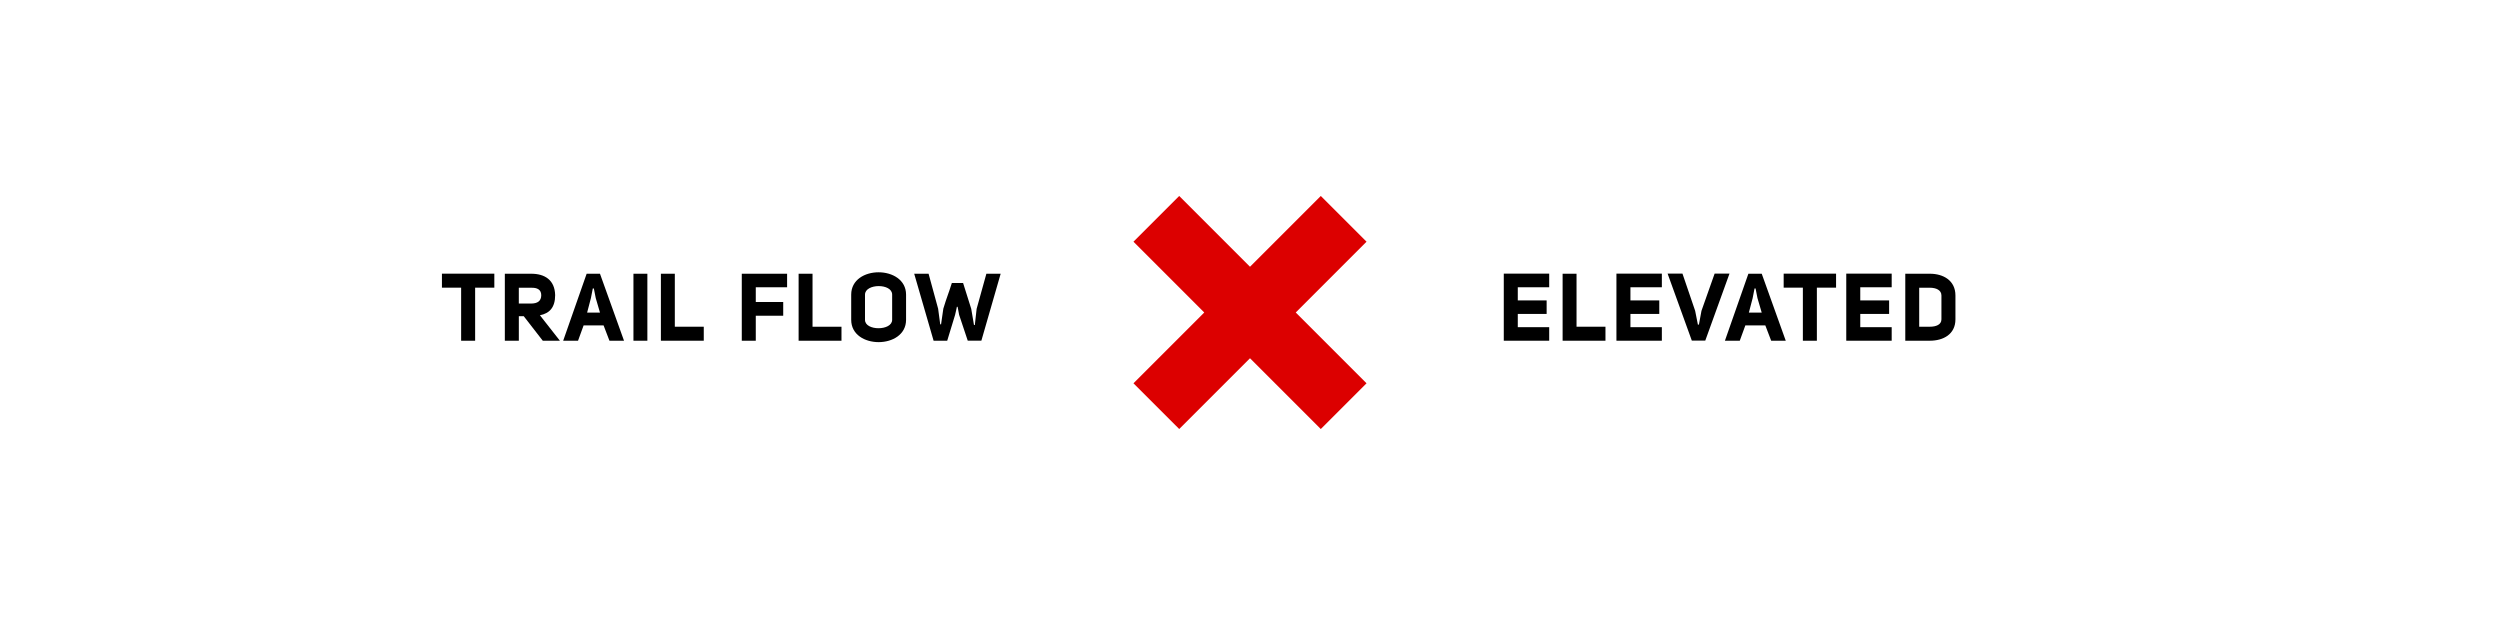
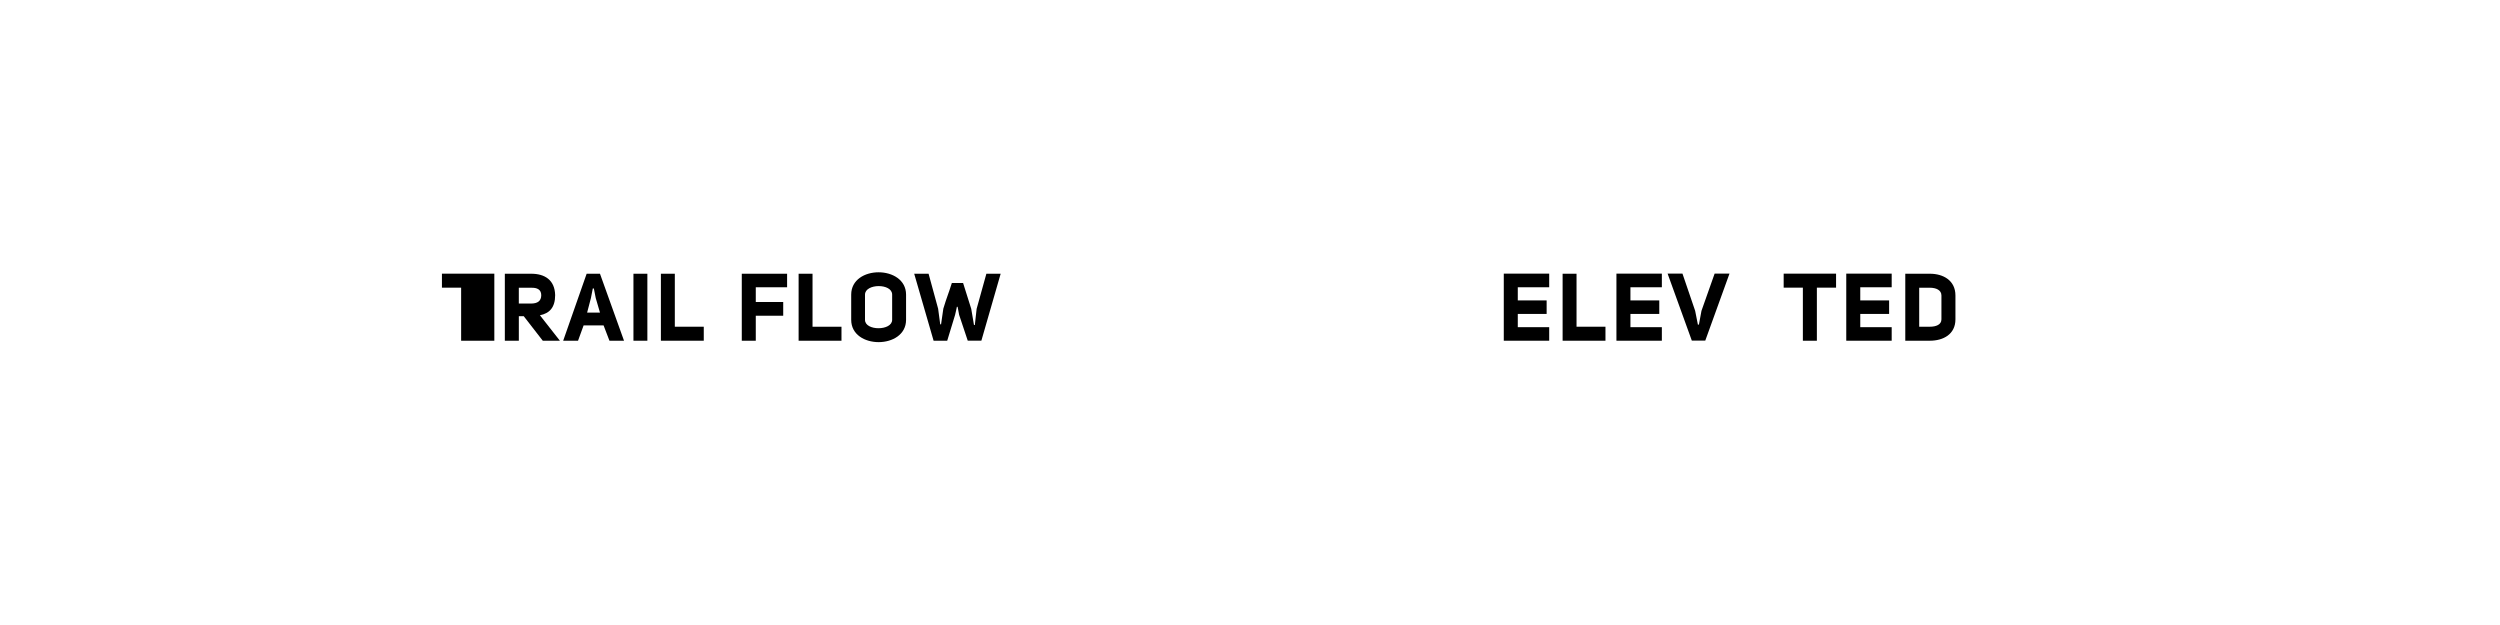
<svg xmlns="http://www.w3.org/2000/svg" version="1.1" id="Ebene_1" x="0px" y="0px" viewBox="0 0 150 37.5" style="enable-background:new 0 0 150 37.5;" xml:space="preserve">
  <style type="text/css">
	.st0{fill:#DC0000;}
</style>
-   <polygon class="st0" points="81.992,22.997 77.745,18.75 81.992,14.502 79.247,11.758 75,16.005 70.753,11.758   68.008,14.502 72.255,18.75 68.008,22.997 70.753,25.741 75,21.495 79.247,25.742 " />
  <g>
-     <path d="M29.66,16.419v0.84h-1.152v3.185H27.668v-3.185h-1.152v-0.84H29.66z" />
+     <path d="M29.66,16.419v0.84v3.185H27.668v-3.185h-1.152v-0.84H29.66z" />
    <path d="M33.593,20.443h-1.027l-1.141-1.471h-0.295v1.471h-0.84v-4.019h1.583c0.806,0,1.414,0.369,1.436,1.283   c0,0.738-0.335,1.095-0.914,1.209L33.593,20.443z M31.873,18.212c0.369,0,0.602-0.147,0.602-0.499   c0-0.34-0.25-0.46-0.602-0.448h-0.744v0.948H31.873z" />
    <path d="M35.199,16.424h0.8l1.442,4.019h-0.874l-0.352-0.92h-1.198c-0.125,0.341-0.204,0.562-0.335,0.92H33.791   L35.199,16.424z M35.568,17.31l-0.114,0.579l-0.227,0.868h0.772l-0.255-0.874l-0.113-0.573H35.568z" />
    <path d="M38.007,16.424h0.835v4.019h-0.835V16.424z" />
    <path d="M42.225,20.443h-2.571v-4.019h0.835v3.179h1.737V20.443z" />
    <path d="M47.225,17.236h-1.878v0.885h1.646v0.823h-1.646v1.499h-0.84v-4.019h2.719V17.236z" />
    <path d="M50.488,20.443h-2.571v-4.019h0.835v3.179h1.737V20.443z" />
    <path d="M54.364,17.679v1.51c0,1.783-3.292,1.788-3.292,0v-1.51C51.072,15.885,54.364,15.896,54.364,17.679z    M51.9,19.189c-0.005,0.676,1.629,0.67,1.629,0v-1.51c0.005-0.693-1.629-0.676-1.629,0V19.189z" />
    <path d="M56.833,20.443h-0.817l-1.164-4.019h0.863l0.573,2.1l0.125,0.936h0.051l0.136-0.942   c0.222-0.732,0.284-0.817,0.511-1.538h0.675l0.488,1.549l0.165,0.971h0.051l0.108-0.971l0.585-2.106h0.857   l-1.158,4.019h-0.817l-0.517-1.55l-0.091-0.482h-0.045c0,0-0.102,0.494-0.108,0.488L56.833,20.443z" />
  </g>
  <g>
    <path d="M92.952,17.236h-1.885v0.789h1.731v0.811h-1.731v0.795h1.885v0.812h-2.725v-4.025h2.725V17.236z" />
    <path d="M96.328,20.443h-2.571v-4.019h0.835v3.179h1.736V20.443z" />
    <path d="M99.711,17.236h-1.885v0.789h1.731v0.811h-1.731v0.795h1.885v0.812h-2.725v-4.025h2.725V17.236z" />
    <path d="M101.935,19.478l0.153-0.829l0.789-2.231h0.892l-1.453,4.019h-0.807l-1.453-4.019h0.892l0.761,2.231   l0.164,0.829H101.935z" />
-     <path d="M104.903,16.424h0.801l1.441,4.019h-0.874l-0.352-0.92h-1.198c-0.125,0.341-0.204,0.562-0.335,0.92h-0.891   L104.903,16.424z M105.272,17.31l-0.113,0.579l-0.228,0.868h0.772l-0.256-0.874l-0.113-0.573H105.272z" />
    <path d="M110.164,16.419v0.84h-1.152v3.185h-0.84v-3.185h-1.152v-0.84H110.164z" />
    <path d="M113.501,17.236h-1.885v0.789h1.731v0.811h-1.731v0.795h1.885v0.812h-2.725v-4.025h2.725V17.236z" />
    <path d="M114.317,20.443v-4.019h1.477c0.794,0,1.532,0.397,1.532,1.305v1.431c0,0.903-0.738,1.283-1.532,1.283   H114.317z M115.794,19.603c0.363,0,0.692-0.12,0.692-0.443v-1.431c0-0.329-0.329-0.465-0.692-0.465h-0.642v2.339   H115.794z" />
  </g>
</svg>